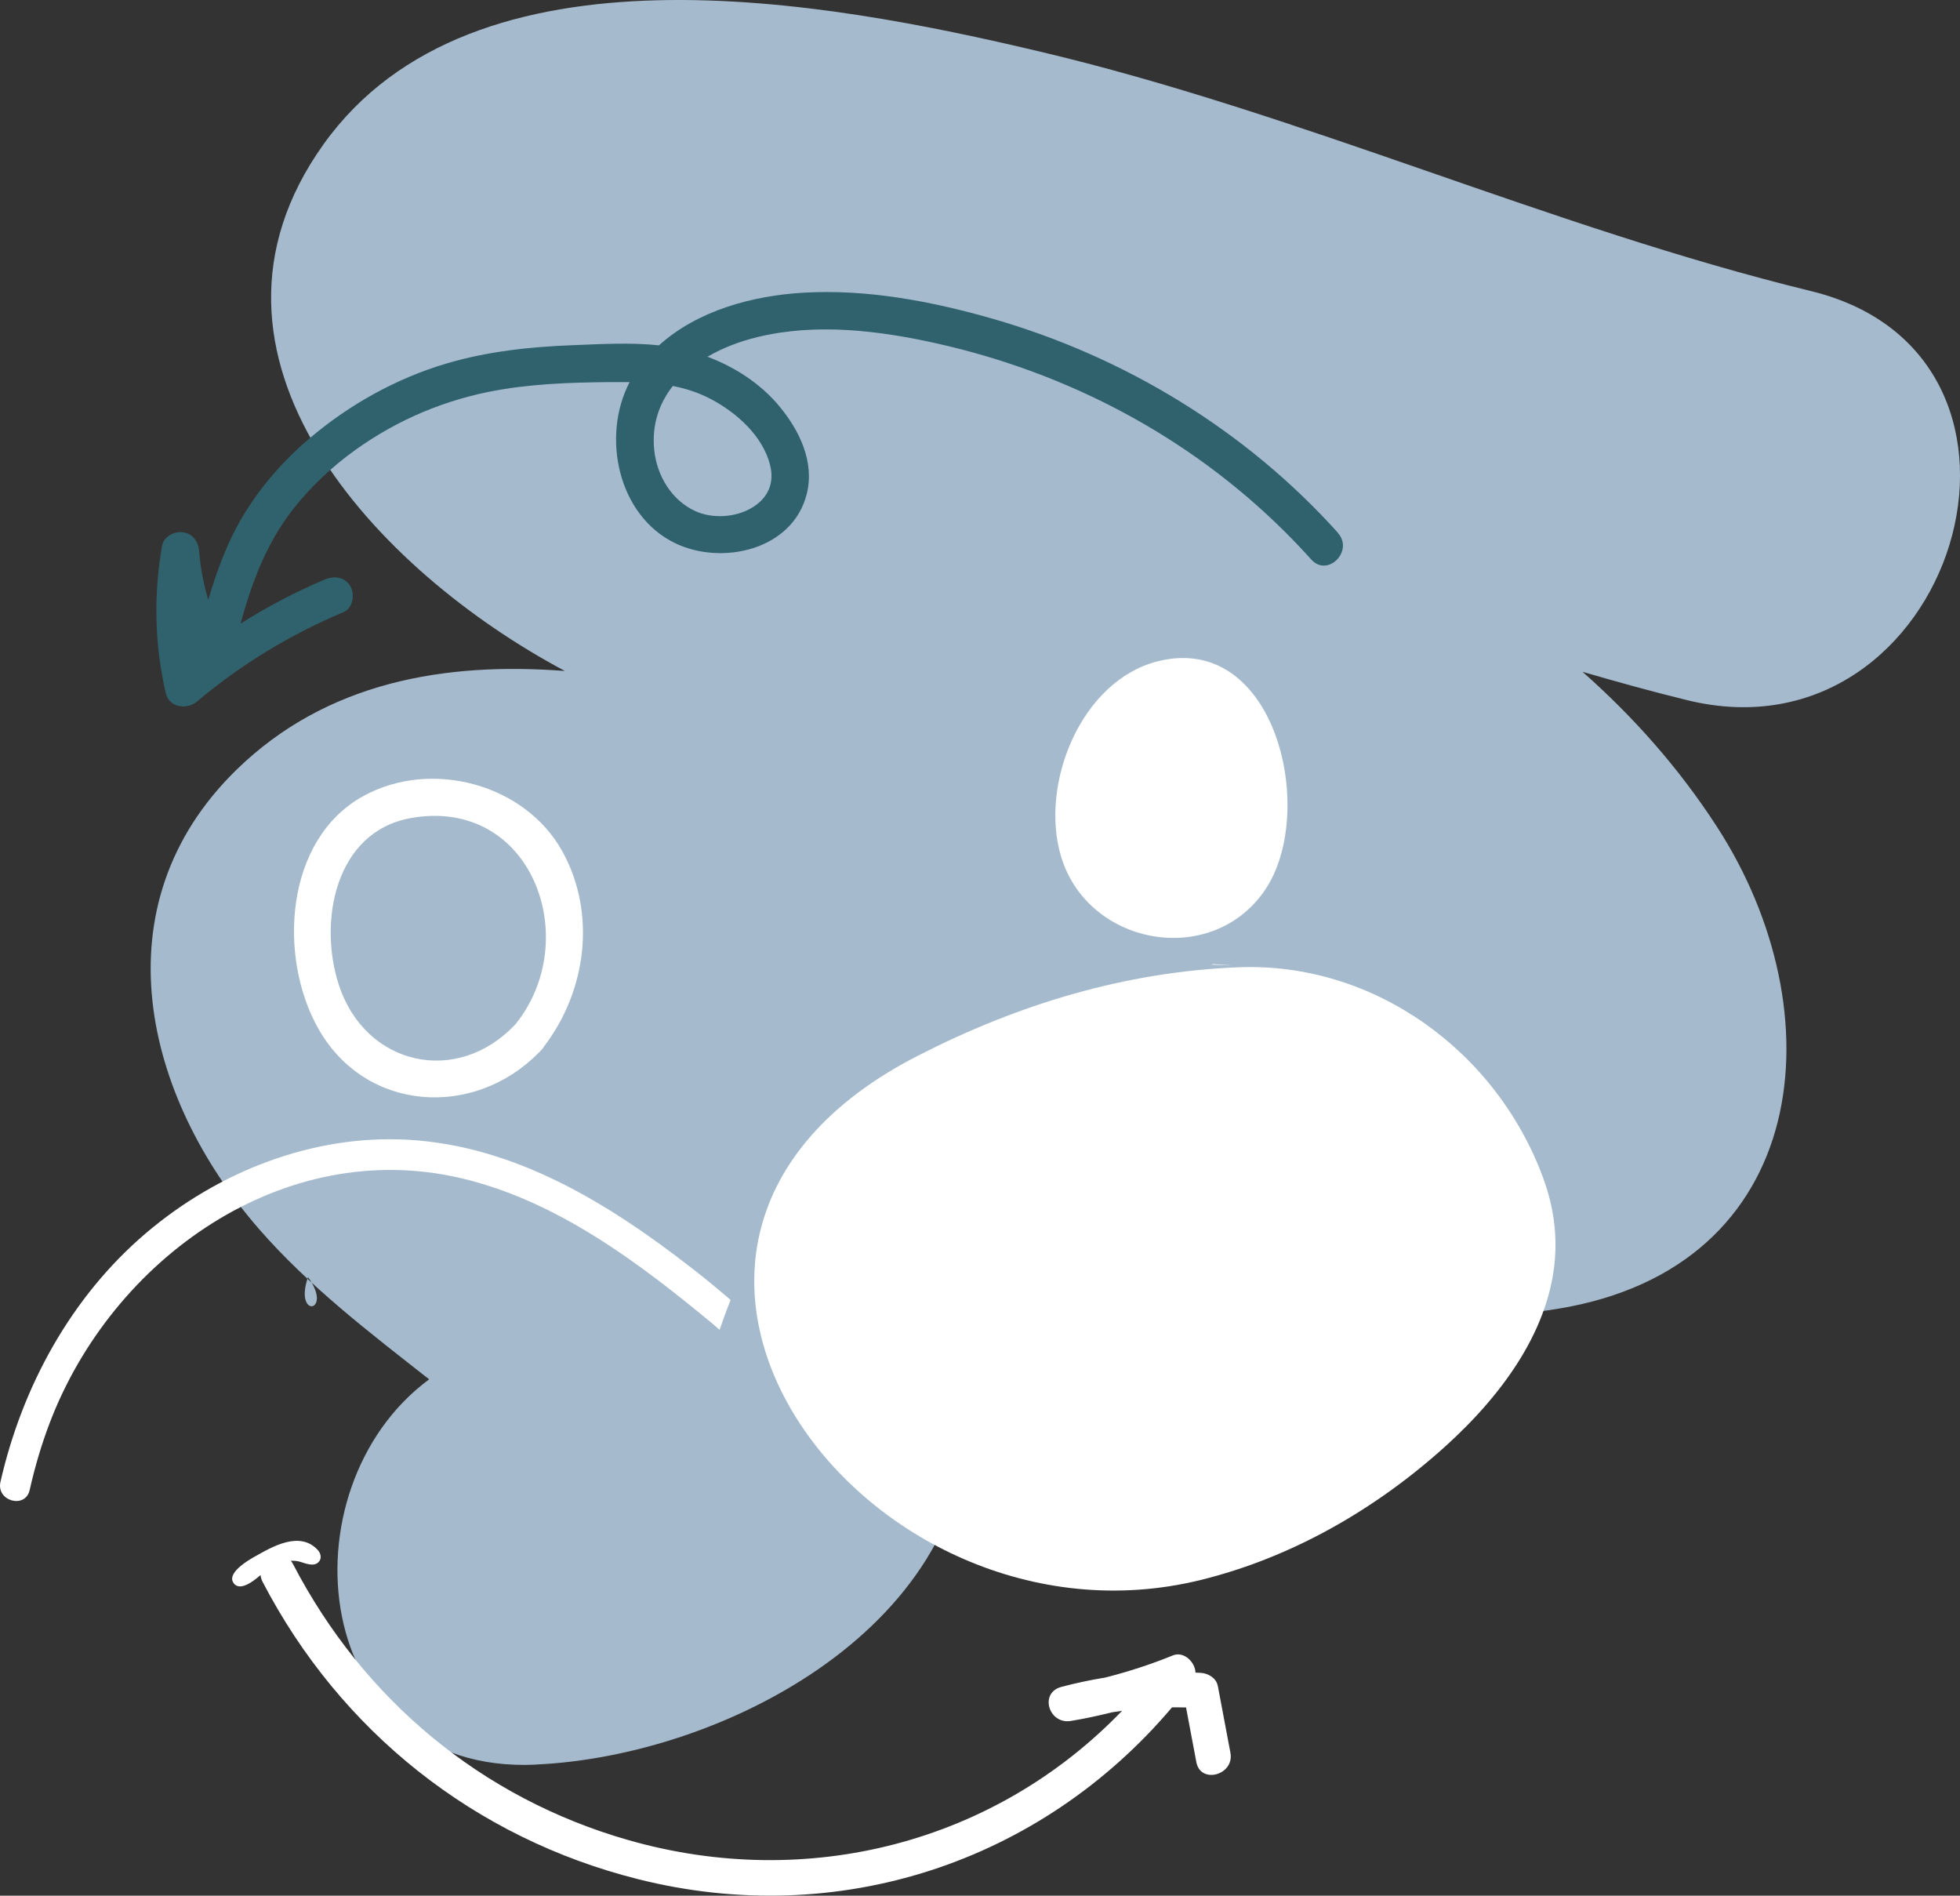
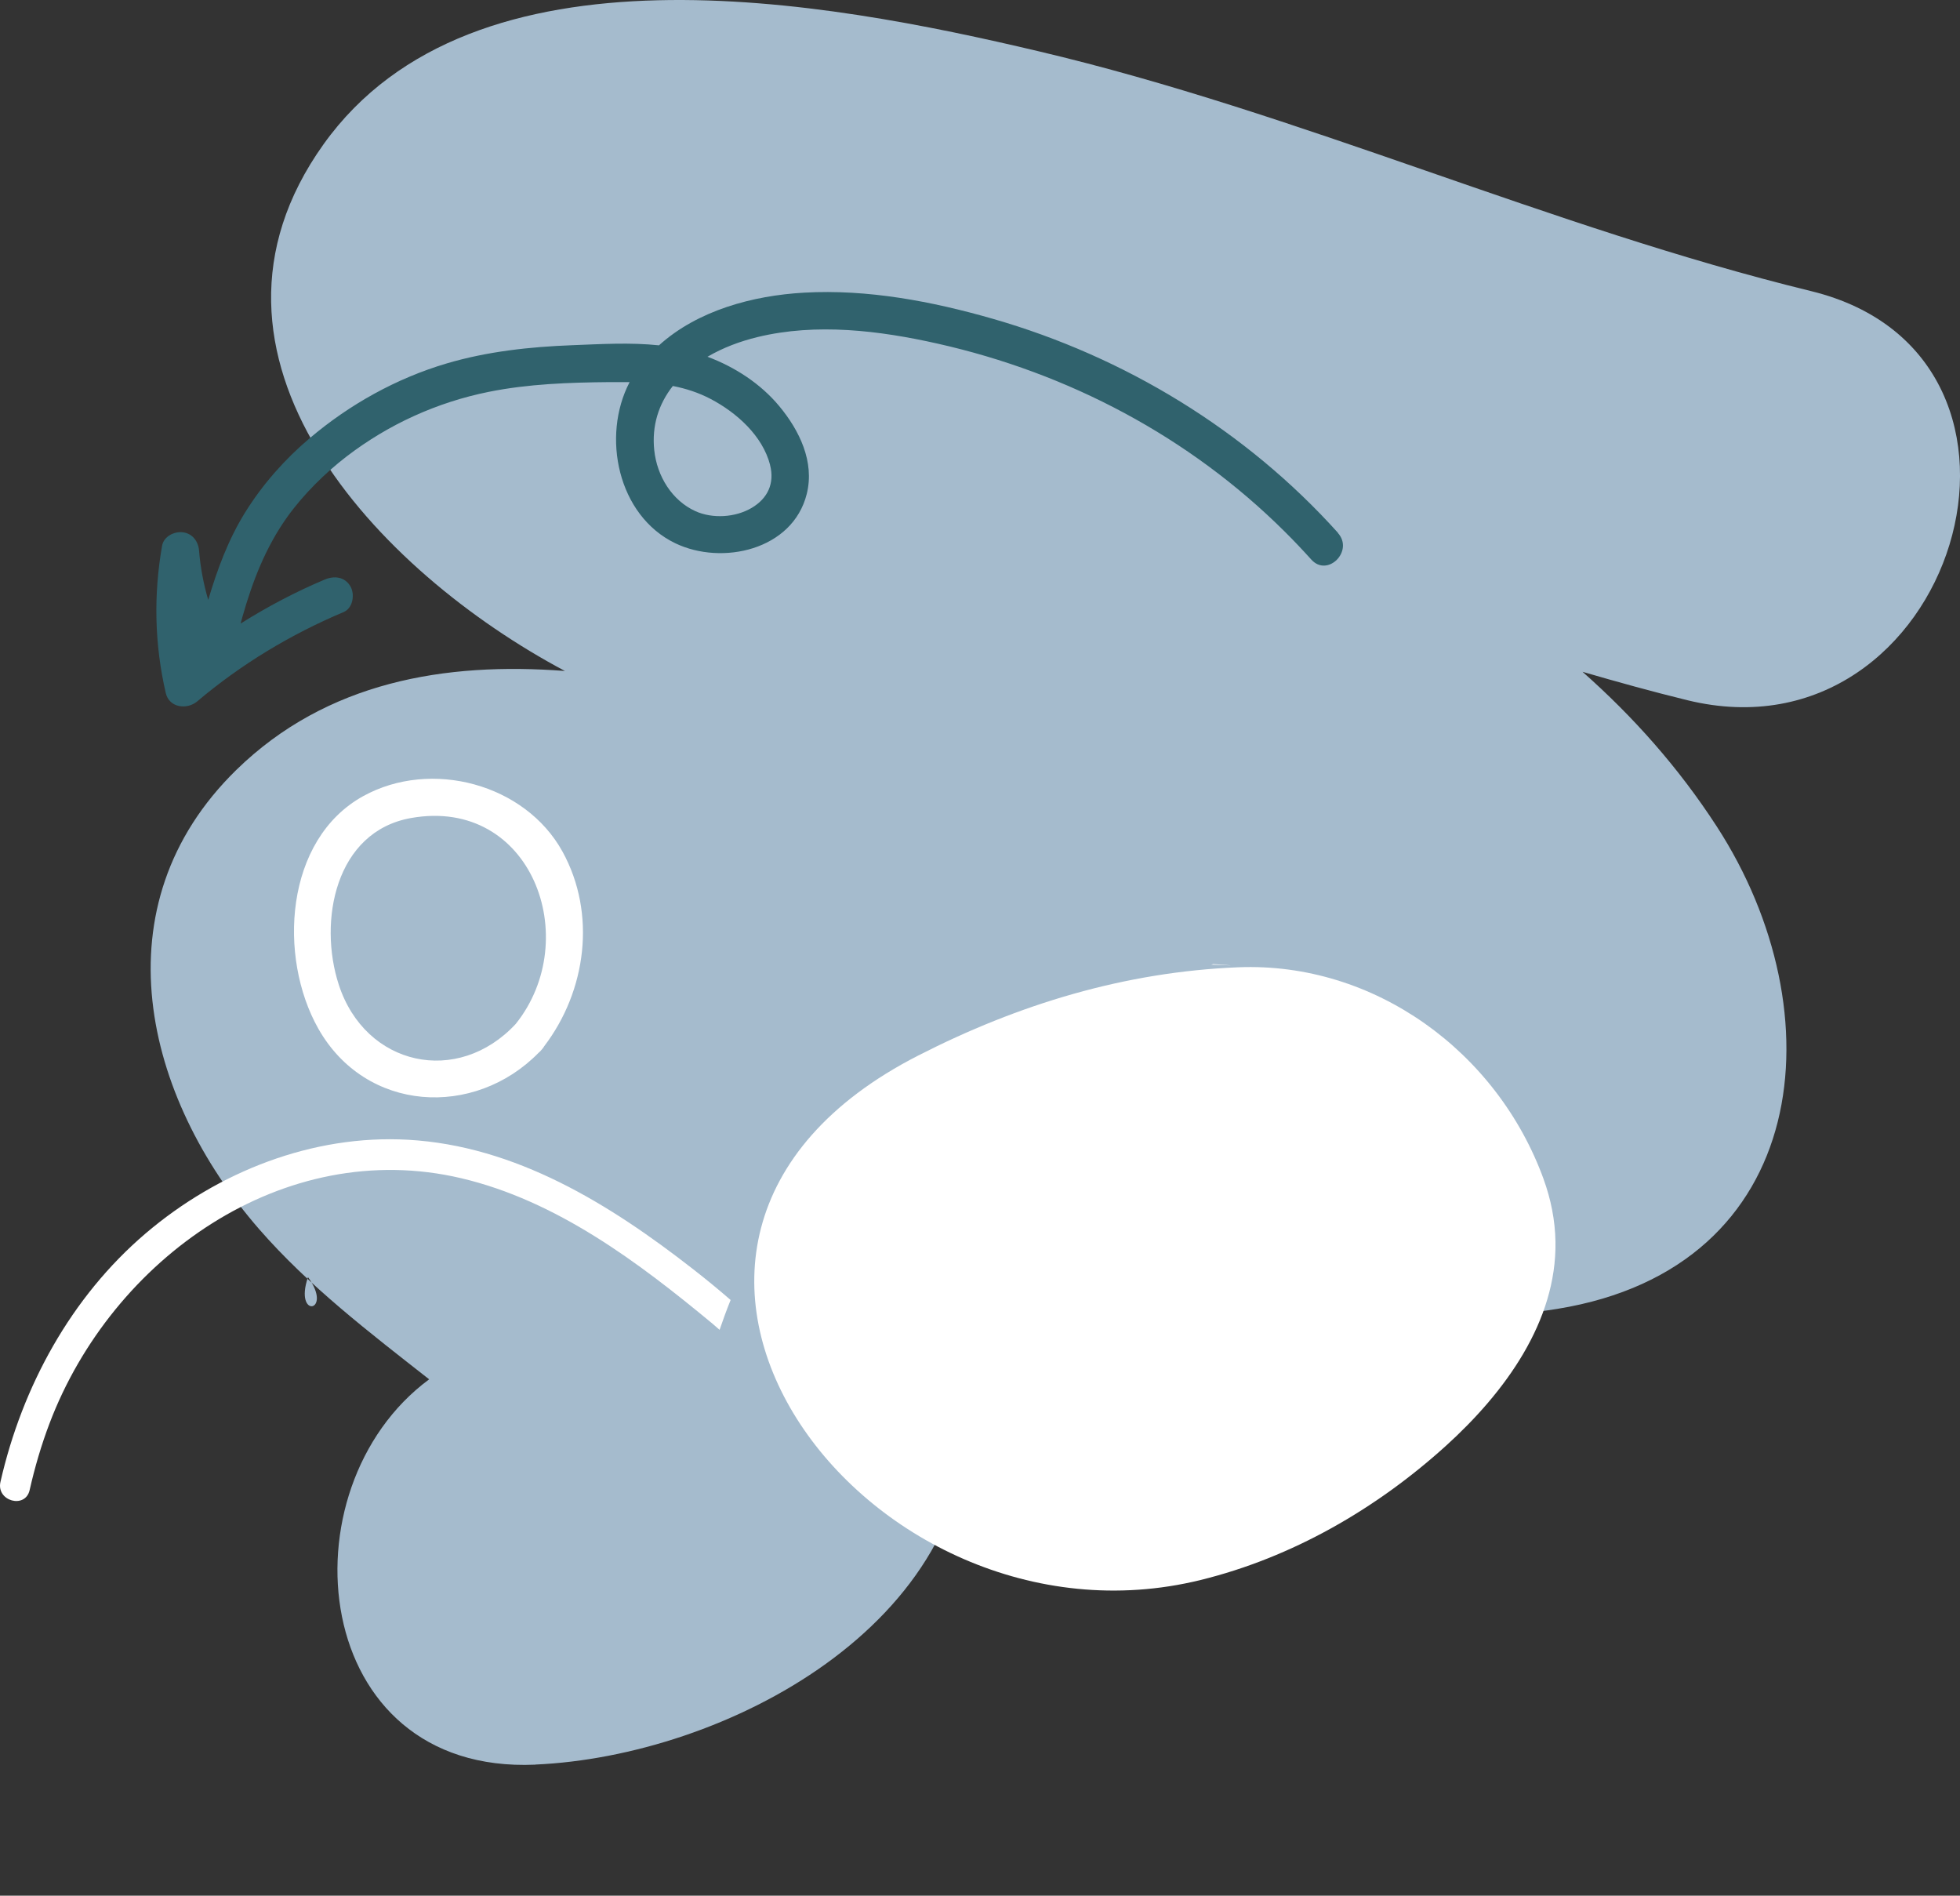
<svg xmlns="http://www.w3.org/2000/svg" id="uuid-c9efd21c-0364-4d3d-b1fa-156393e8692b" viewBox="0 0 429.76 415.6">
  <rect x="0" y="0" width="429.76" height="415.6" fill="#333333" stroke="none" />
  <defs>
    <style>.uuid-a5baf58c-fb14-4c71-892e-2497df76a1f2{fill:#fff;}.uuid-fe6f5641-7432-4a28-aacc-123e22a75abb{fill:#30626d;}.uuid-374b3288-e6f7-4b84-a705-b2bf9afd5563{fill:#a5bbcd;}</style>
  </defs>
  <path class="uuid-374b3288-e6f7-4b84-a705-b2bf9afd5563" d="M117.37,386.85c41.53-1.82,96.85-30.69,95-79.47-.77-20.28-10.05-34.99-22.59-47.46,46.51,14.32,104.07,34.76,151.73,27.02,55.71-9.05,61.38-64.94,34.93-105.73-8.39-12.95-18.36-24.12-29.45-33.93,7.62,2.22,15.27,4.34,22.99,6.23,58.38,14.26,85.86-75.34,27.12-89.69-57.55-14.06-111.8-39-169.46-52.6C181.17,.24,103.8-14.38,70.92,31.66c-33.15,46.43,12.01,93.7,52.95,115.44-26.27-2.02-52.25,2.37-72.02,21.66-30.52,29.78-20.29,71.71,4.97,100.71,10.84,12.45,24.31,22.75,37.28,32.92-32.48,24-26.24,86.65,23.27,84.48Zm-49.84-106.86c5.68,7.69-3.17,9.29,0,0h0Z" />
  <g>
    <path class="uuid-a5baf58c-fb14-4c71-892e-2497df76a1f2" d="M338.48,258.56c-10.16-28.02-37.17-47.7-66.98-46.5-24.82,1-48.18,8.1-70.19,19.36-80.09,40.95-11.5,133.01,61.93,114.97,20.05-4.93,38.49-15.56,53.8-29.42,12.94-11.72,24.31-27.28,24.02-44.74-.08-4.75-1.01-9.32-2.59-13.68Zm-72.45-47.2c6.39,.44,3.61,.28-.45,.12,.15-.04,.3-.08,.45-.12Z" />
    <g>
      <g>
        <path class="uuid-a5baf58c-fb14-4c71-892e-2497df76a1f2" d="M118.12,230.78c.22-.18,.43-.39,.64-.65,.23-.25,.42-.51,.57-.77,9.22-12.1,11.51-29.04,4-42.67-8.18-14.84-28.79-20.35-43.66-12.17-17.28,9.51-18.74,35.32-9.87,51,10.41,18.39,34.19,19.69,48.32,5.26Zm-27.96-51.45c26.37-4.64,37.85,26.49,22.93,45.14-12.72,13.71-32.99,9.29-38.81-8.6-4.52-13.88-.8-33.6,15.88-36.54Z" />
-         <path class="uuid-a5baf58c-fb14-4c71-892e-2497df76a1f2" d="M261.18,144.34c-2.28-.21-4.74-.02-7.38,.65-16.79,4.27-25.89,26.9-21.16,42.74,5.8,19.46,32.61,24.54,44.48,7.75,10.77-15.23,4.44-49.27-15.94-51.14Z" />
        <path class="uuid-a5baf58c-fb14-4c71-892e-2497df76a1f2" d="M89.44,249.87c-20.92-1.17-41.65,7.01-57.53,20.55C15.59,284.34,4.86,303.96,.1,324.88c-.96,4.21,5.45,6,6.4,1.79,1.13-4.98,2.56-9.89,4.38-14.67,13.71-36.09,51.29-62.86,90.23-53.7,20.89,4.91,38.81,18.38,55.1,31.88,.53,.44,1.05,.91,1.57,1.36,.75-2.2,1.55-4.38,2.42-6.54-2.74-2.38-5.53-4.66-8.28-6.8-18.25-14.24-38.87-27.01-62.48-28.33Z" />
      </g>
      <g>
-         <path class="uuid-a5baf58c-fb14-4c71-892e-2497df76a1f2" d="M267.01,369.58c-.33-1.73-2.13-2.74-3.73-2.84-.38-.02-.76-.03-1.15-.05-.08-2.34-2.58-4.74-4.94-3.78-4.88,1.99-9.83,3.59-14.88,4.87-3.2,.52-6.39,1.19-9.59,2.04-4.91,1.31-2.76,8.25,2.06,7.47,3.07-.5,6.07-1.16,9.05-1.9,.74-.12,1.48-.23,2.21-.33-27.82,28.89-68.85,39.6-108.25,28.35-32.16-9.19-58.09-30.78-73.55-60.53-.14-.27-.3-.5-.46-.71,.67-.02,1.35,.02,2.05,.23,1.21,.36,2.92,1.1,3.97,.11,.77-.73,.61-1.88-.07-2.64-3.96-4.4-10.1-.76-14.03,1.48-.2,.12-.37,.21-.46,.26-.69,.41-4.8,2.81-4.3,4.85,.11,.44,.44,.95,.97,1.18,1.23,.55,3.09-.51,4.98-2.14,.08-.07,.16-.13,.24-.2,.05,.48,.18,.97,.44,1.47,17.07,32.85,46.56,56.22,82.37,65.21,43.92,11.02,88.24-3.67,117.05-37.68,1.02,0,2.04,0,3.07,.03,.75,4,1.5,7.99,2.26,11.99,.92,4.89,8.38,2.82,7.47-2.06-.92-4.9-1.84-9.8-2.77-14.69Z" />
        <path class="uuid-fe6f5641-7432-4a28-aacc-123e22a75abb" d="M293.38,116.82c-20.17-22.44-46.74-38.61-75.69-46.93-13.33-3.83-27.47-6.52-41.39-5.73-11.2,.63-23.33,3.88-31.81,11.55-6.29-.67-12.78-.27-19-.03-9.27,.35-18.63,1.36-27.56,4-11.01,3.26-21.24,8.96-30,16.37-5.51,4.66-10.37,10.16-14.18,16.29-3.69,5.94-6.11,12.49-8.09,19.17,0-.02-.01-.03-.02-.05-1.02-3.5-1.7-7.08-1.99-10.72-.16-2.04-1.44-3.8-3.58-4.05-1.87-.22-4.17,.91-4.53,2.96-1.89,10.76-1.66,21.63,.81,32.29,.75,3.24,4.66,3.71,6.9,1.82,9.62-8.14,20.49-14.69,32.1-19.58,2.05-.87,2.5-3.9,1.48-5.64-1.24-2.13-3.58-2.35-5.64-1.48-6.42,2.71-12.56,5.95-18.43,9.64,.13-.5,.27-1.01,.41-1.51,2.21-7.77,5.05-15.14,9.75-21.76,3.58-5.03,8.44-9.8,13.08-13.36,9.18-7.04,19.8-11.87,31.15-14.16,8.74-1.76,17.69-2.06,26.57-2.14,1.46-.01,2.9,0,4.33,.01-6.21,11.87-2.59,29.26,10.02,35.32,10.26,4.93,25.74,1.49,28.82-10.8,1.77-7.07-1.62-13.97-6.05-19.29-4.09-4.91-9.7-8.55-15.71-10.8,3.4-1.99,7.15-3.39,10.99-4.32,12.87-3.12,26.7-1.43,39.45,1.44,28.69,6.44,55.22,20.43,76.11,41.2,2.01,1.99,3.95,4.05,5.85,6.15,3.56,3.96,9.38-1.89,5.83-5.83Zm-124.54-14.91c1.06,4.09-.54,7.38-4.03,9.44-3.56,2.1-8.57,2.42-12.34,.71-5.09-2.32-8.42-7.62-9.02-13.4-.55-5.31,.95-10.08,4.08-14.04,2.82,.55,5.6,1.43,8.32,2.86,5.67,2.98,11.35,8.05,13,14.43Z" />
      </g>
    </g>
  </g>
</svg>